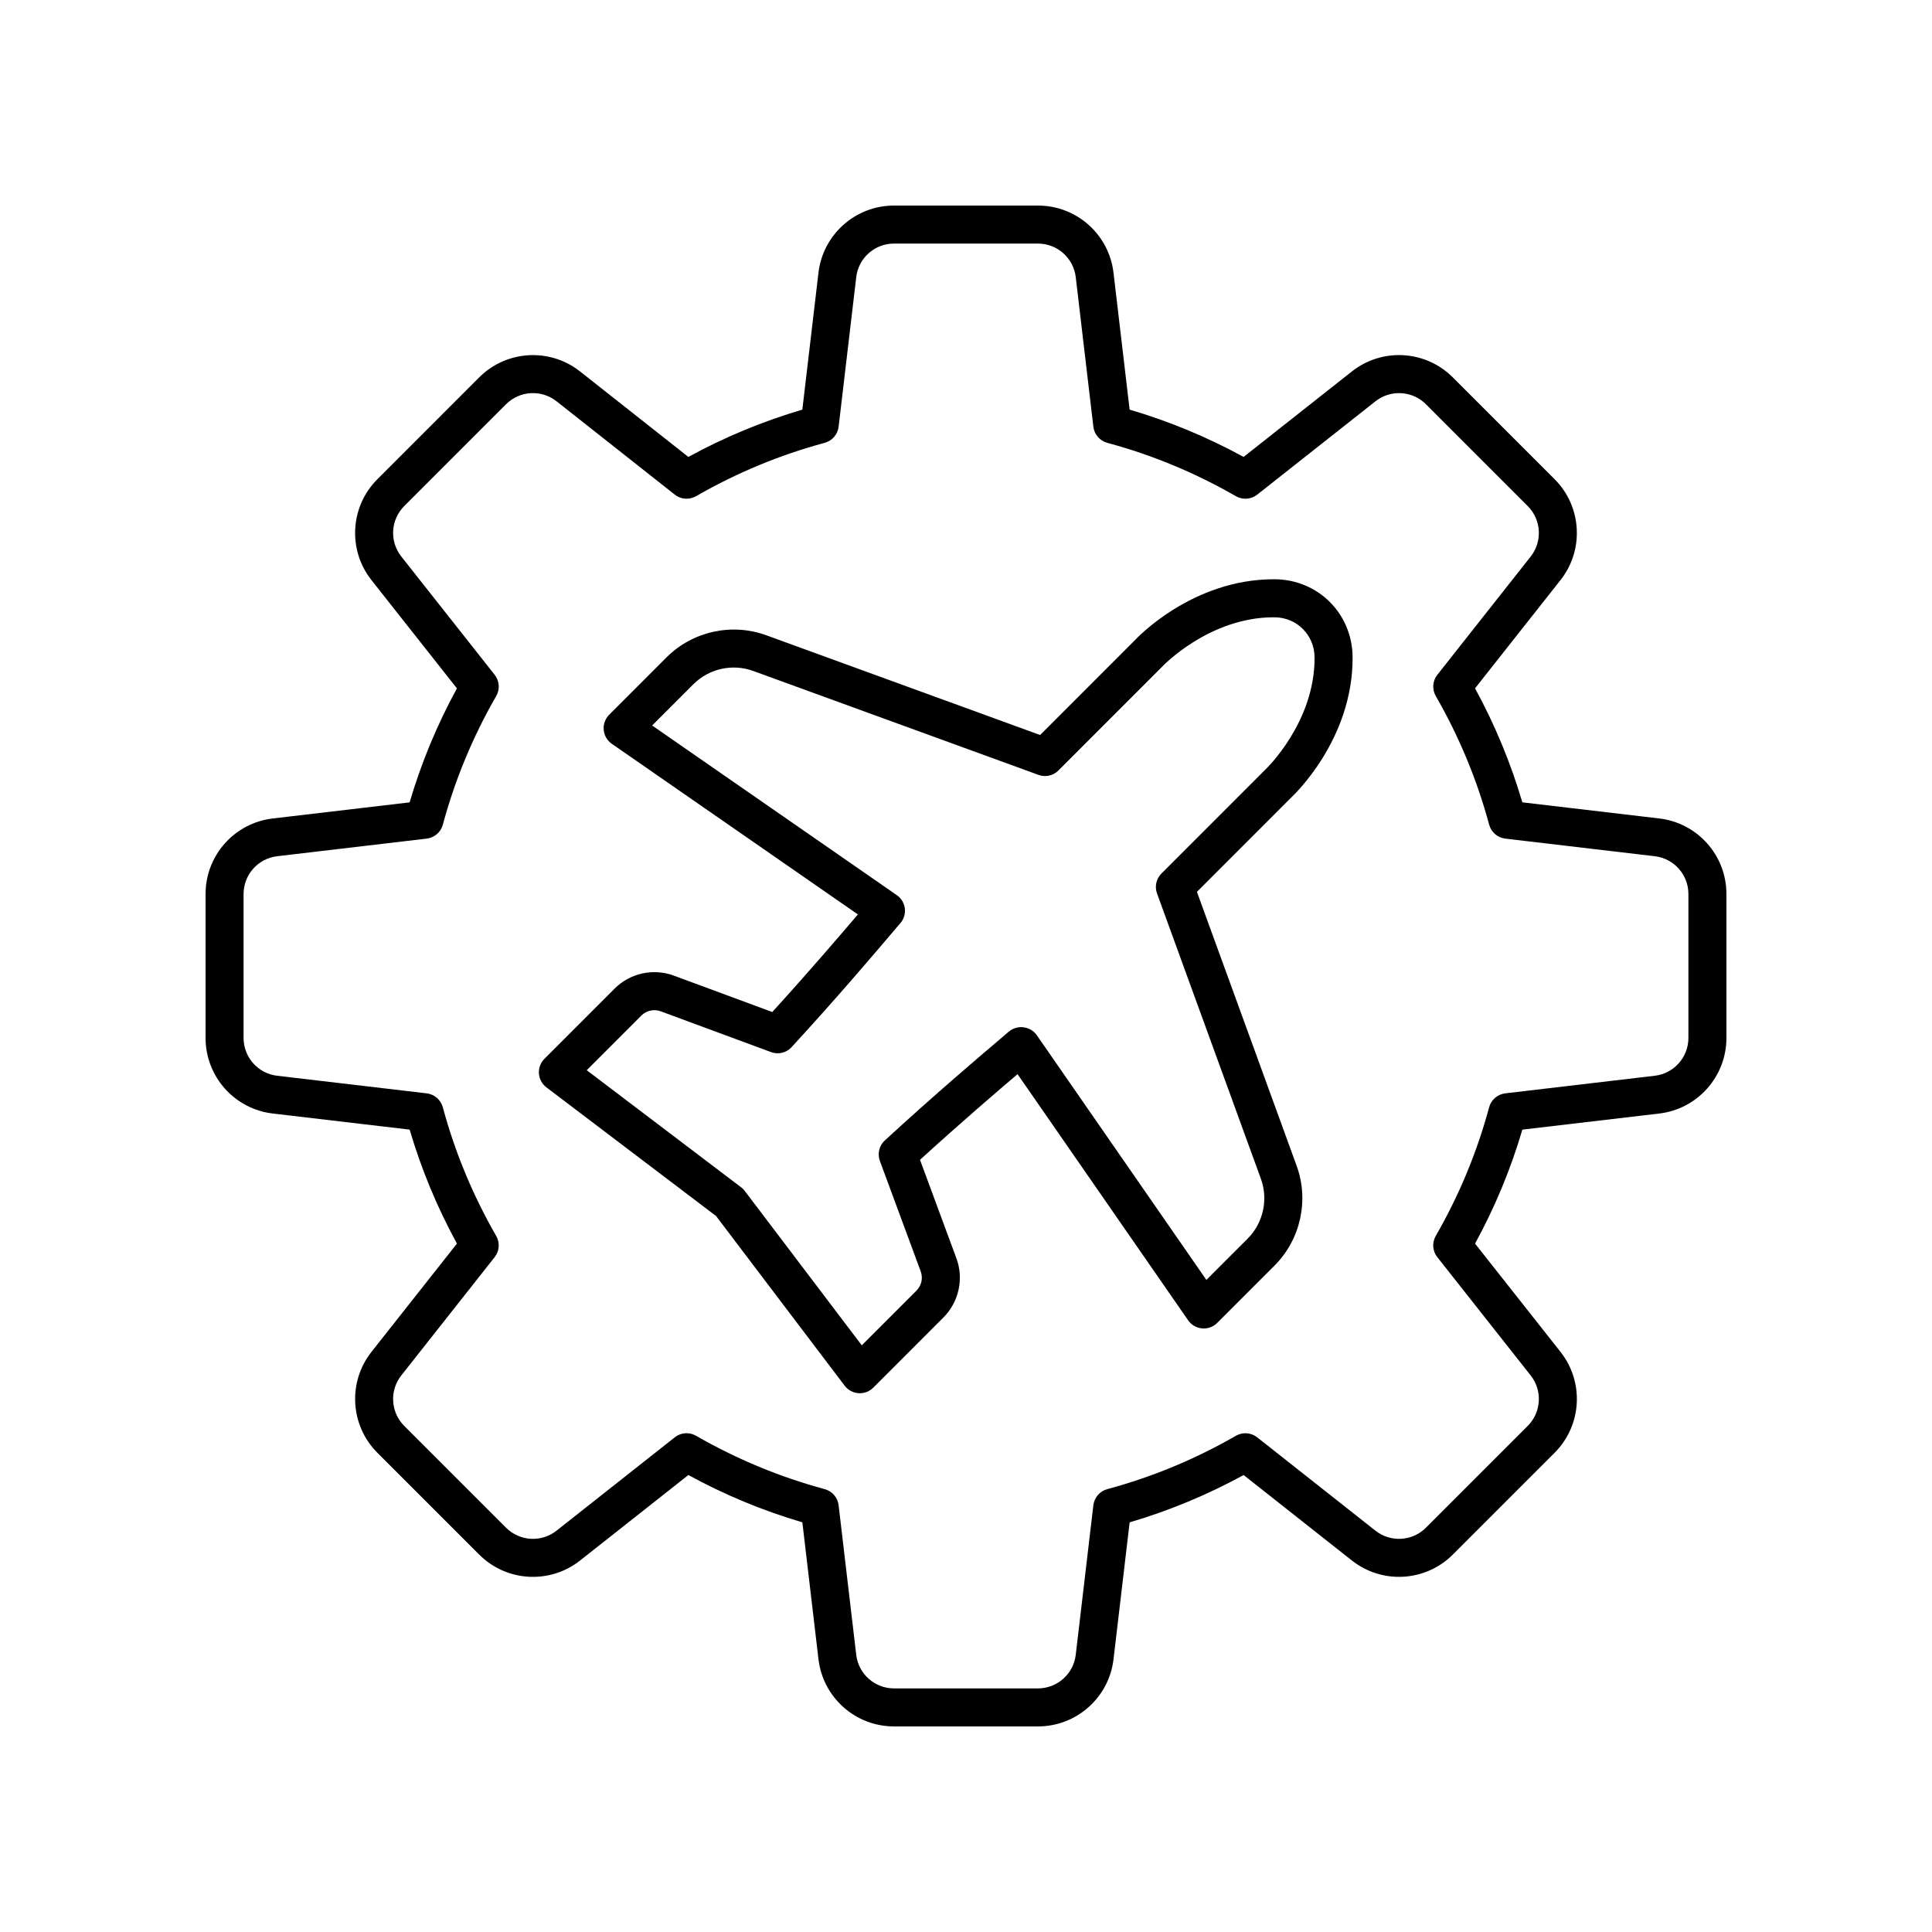
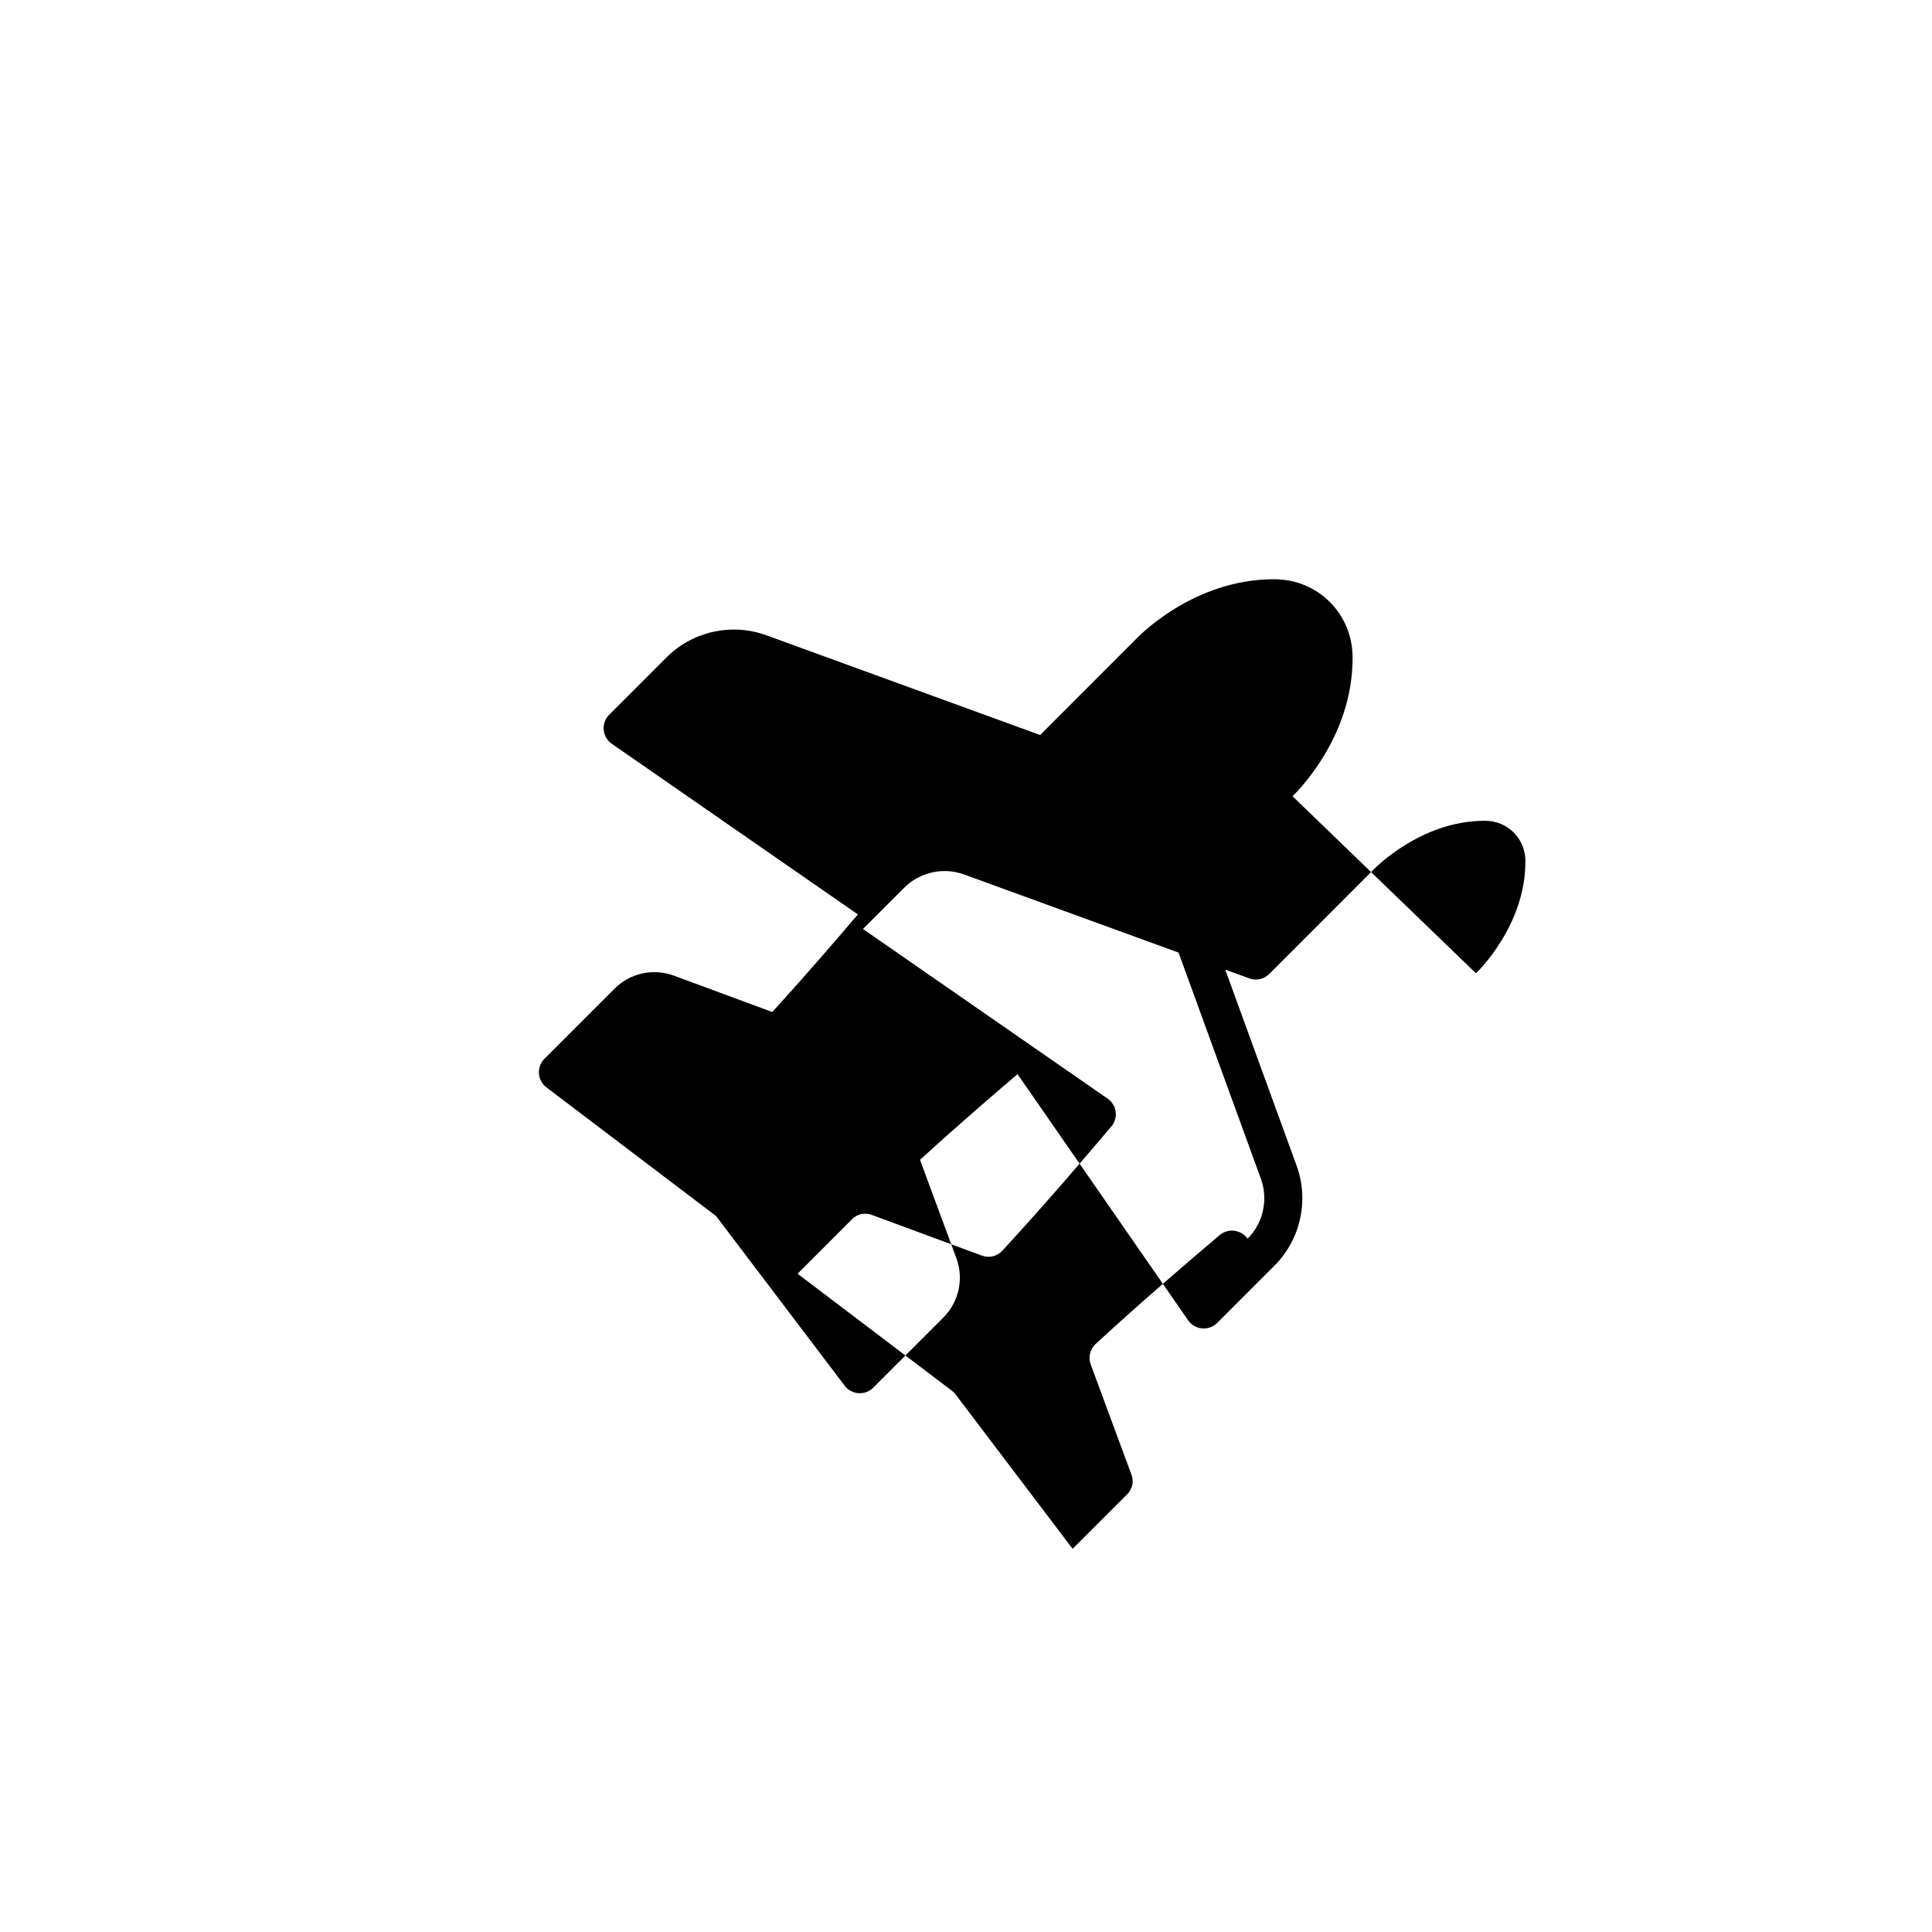
<svg xmlns="http://www.w3.org/2000/svg" fill="#000000" width="800px" height="800px" version="1.1" viewBox="144 144 512 512">
  <g>
-     <path d="m583.72 360.9-36.285-4.273c-3.078-10.465-7.281-20.598-12.535-30.207l22.652-28.695c6.328-8.02 5.652-19.516-1.57-26.738l-26.98-26.984c-7.231-7.227-18.723-7.898-26.738-1.566l-28.695 22.652c-9.617-5.258-19.75-9.461-30.207-12.535l-4.273-36.285c-1.191-10.145-9.797-17.793-20.012-17.793h-38.16c-10.215 0-18.82 7.652-20.016 17.797l-4.273 36.285c-10.453 3.074-20.59 7.277-30.207 12.535l-28.695-22.652c-8.02-6.328-19.512-5.652-26.738 1.57l-26.98 26.984c-7.223 7.223-7.898 18.719-1.57 26.738l22.652 28.695c-5.254 9.613-9.461 19.746-12.535 30.207l-36.285 4.273c-10.145 1.188-17.793 9.793-17.793 20.008v38.16c0 10.215 7.652 18.82 17.797 20.016l36.285 4.269c3.074 10.457 7.277 20.59 12.535 30.207l-22.652 28.695c-6.328 8.02-5.652 19.516 1.57 26.738l26.98 26.98c7.215 7.227 18.719 7.902 26.738 1.57l28.695-22.652c9.609 5.254 19.742 9.457 30.207 12.535l4.273 36.285c1.191 10.148 9.797 17.801 20.012 17.801h38.16c10.215 0 18.82-7.652 20.016-17.797l4.273-36.285c10.461-3.074 20.594-7.281 30.207-12.535l28.695 22.652c8.023 6.324 19.52 5.652 26.738-1.57l26.98-26.98c7.223-7.223 7.898-18.719 1.57-26.738l-22.652-28.695c5.258-9.617 9.461-19.75 12.535-30.207l36.285-4.269c10.145-1.199 17.797-9.805 17.797-20.02v-38.16c0-10.215-7.652-18.82-17.801-20.016zm7.723 58.176c0 5.109-3.824 9.41-8.898 10.008l-39.633 4.664c-2.047 0.242-3.742 1.703-4.277 3.691-3.199 11.883-7.957 23.352-14.145 34.09-1.027 1.785-0.867 4.016 0.414 5.637l24.742 31.344c3.168 4.012 2.828 9.758-0.785 13.371l-26.98 26.98c-3.609 3.613-9.359 3.949-13.371 0.789l-31.344-24.742c-1.617-1.277-3.852-1.438-5.637-0.414-10.73 6.184-22.199 10.941-34.09 14.145-1.988 0.535-3.453 2.231-3.691 4.277l-4.668 39.633c-0.594 5.07-4.894 8.895-10.004 8.895h-38.16c-5.109 0-9.41-3.824-10.008-8.898l-4.668-39.633c-0.242-2.047-1.703-3.738-3.691-4.277-11.891-3.207-23.359-7.965-34.09-14.145-0.781-0.449-1.648-0.672-2.516-0.672-1.109 0-2.211 0.367-3.121 1.086l-31.344 24.742c-4.008 3.168-9.758 2.824-13.371-0.785l-26.98-26.98c-3.609-3.613-3.949-9.359-0.789-13.371l24.742-31.344c1.277-1.617 1.441-3.852 0.414-5.637-6.188-10.742-10.945-22.207-14.145-34.09-0.535-1.988-2.231-3.453-4.277-3.691l-39.633-4.664c-5.066-0.598-8.891-4.898-8.891-10.008v-38.16c0-5.109 3.824-9.41 8.898-10.008l39.633-4.668c2.047-0.242 3.742-1.703 4.277-3.691 3.199-11.887 7.957-23.352 14.145-34.09 1.027-1.785 0.867-4.016-0.414-5.637l-24.742-31.344c-3.168-4.012-2.828-9.758 0.785-13.371l26.98-26.984c3.613-3.609 9.363-3.941 13.371-0.785l31.344 24.742c1.621 1.281 3.852 1.438 5.637 0.414 10.738-6.184 22.207-10.945 34.09-14.145 1.988-0.535 3.453-2.231 3.691-4.277l4.668-39.633c0.594-5.066 4.894-8.891 10.004-8.891h38.16c5.109 0 9.41 3.824 10.008 8.898l4.668 39.633c0.242 2.047 1.703 3.742 3.691 4.277 11.883 3.199 23.352 7.957 34.09 14.145 1.781 1.023 4.016 0.863 5.637-0.414l31.344-24.742c4.004-3.164 9.758-2.828 13.371 0.781l26.98 26.984c3.609 3.613 3.949 9.359 0.789 13.371l-24.742 31.344c-1.277 1.617-1.441 3.852-0.414 5.637 6.18 10.727 10.938 22.195 14.145 34.09 0.535 1.988 2.231 3.453 4.277 3.691l39.633 4.668c5.066 0.594 8.891 4.894 8.891 10.004z" />
-     <path d="m502.45 318.14c-0.07-11.5-9.125-20.559-20.621-20.629h-0.281c-21.566 0-36.215 15.527-36.699 16.055l-25.207 25.219-72.566-26.434c-9.172-3.344-19.547-1.035-26.441 5.863l-15.191 15.195c-1.055 1.055-1.59 2.527-1.457 4.012 0.137 1.488 0.922 2.84 2.148 3.691l65.215 45.219c-4.535 5.332-12.953 15.172-22.695 25.863l-25.953-9.598c-5.484-2.082-11.691-0.742-15.832 3.402l-18.582 18.586c-1.031 1.031-1.566 2.457-1.465 3.906 0.098 1.453 0.82 2.789 1.984 3.672l44.957 34.094 34.082 44.969c0.879 1.16 2.219 1.883 3.672 1.984 0.117 0.008 0.23 0.012 0.344 0.012 1.332 0 2.613-0.527 3.562-1.477l18.582-18.586c4.141-4.141 5.477-10.355 3.418-15.797l-9.613-26c10.684-9.742 20.52-18.164 25.852-22.699l45.207 65.23c0.852 1.227 2.203 2.012 3.691 2.148 1.473 0.137 2.957-0.398 4.012-1.457l15.191-15.195c6.898-6.898 9.199-17.281 5.859-26.449l-26.426-72.59 25.07-25.086c0.664-0.621 16.32-15.398 16.184-37.125zm-23.176 29.867-27.477 27.488c-1.387 1.387-1.844 3.445-1.172 5.285l27.523 75.605c2.004 5.504 0.621 11.734-3.519 15.875l-10.926 10.926-44.945-64.855c-0.828-1.191-2.164-1.941-3.609-2.102-1.43-0.168-2.926 0.34-3.996 1.32-0.266 0.242-1.125 0.969-2.457 2.102-5.164 4.387-17.266 14.668-30.203 26.57-1.504 1.383-2.023 3.539-1.312 5.453l10.801 29.211c0.676 1.781 0.242 3.801-1.105 5.144l-14.496 14.496-31.012-40.914c-0.277-0.367-0.605-0.695-0.973-0.973l-40.906-31.02 14.496-14.5c1.344-1.344 3.359-1.777 5.176-1.09l29.168 10.789c1.918 0.715 4.07 0.195 5.453-1.316 11.895-12.93 22.168-25.031 26.555-30.203 1.137-1.34 1.863-2.199 2.016-2.371 1.055-1.055 1.59-2.527 1.457-4.012-0.133-1.488-0.922-2.84-2.148-3.691l-64.84-44.961 10.93-10.93c4.137-4.144 10.359-5.531 15.867-3.519l75.594 27.539c1.844 0.684 3.902 0.215 5.285-1.172l27.598-27.613c0.121-0.129 12.371-12.98 29.461-12.98h0.211c5.91 0.035 10.57 4.695 10.605 10.613 0.109 17.203-12.84 29.559-13.098 29.805z" />
+     <path d="m502.45 318.14c-0.07-11.5-9.125-20.559-20.621-20.629h-0.281c-21.566 0-36.215 15.527-36.699 16.055l-25.207 25.219-72.566-26.434c-9.172-3.344-19.547-1.035-26.441 5.863l-15.191 15.195c-1.055 1.055-1.59 2.527-1.457 4.012 0.137 1.488 0.922 2.84 2.148 3.691l65.215 45.219c-4.535 5.332-12.953 15.172-22.695 25.863l-25.953-9.598c-5.484-2.082-11.691-0.742-15.832 3.402l-18.582 18.586c-1.031 1.031-1.566 2.457-1.465 3.906 0.098 1.453 0.82 2.789 1.984 3.672l44.957 34.094 34.082 44.969c0.879 1.16 2.219 1.883 3.672 1.984 0.117 0.008 0.23 0.012 0.344 0.012 1.332 0 2.613-0.527 3.562-1.477l18.582-18.586c4.141-4.141 5.477-10.355 3.418-15.797l-9.613-26c10.684-9.742 20.52-18.164 25.852-22.699l45.207 65.23c0.852 1.227 2.203 2.012 3.691 2.148 1.473 0.137 2.957-0.398 4.012-1.457l15.191-15.195c6.898-6.898 9.199-17.281 5.859-26.449l-26.426-72.59 25.07-25.086c0.664-0.621 16.32-15.398 16.184-37.125zm-23.176 29.867-27.477 27.488c-1.387 1.387-1.844 3.445-1.172 5.285l27.523 75.605c2.004 5.504 0.621 11.734-3.519 15.875c-0.828-1.191-2.164-1.941-3.609-2.102-1.43-0.168-2.926 0.34-3.996 1.32-0.266 0.242-1.125 0.969-2.457 2.102-5.164 4.387-17.266 14.668-30.203 26.57-1.504 1.383-2.023 3.539-1.312 5.453l10.801 29.211c0.676 1.781 0.242 3.801-1.105 5.144l-14.496 14.496-31.012-40.914c-0.277-0.367-0.605-0.695-0.973-0.973l-40.906-31.02 14.496-14.5c1.344-1.344 3.359-1.777 5.176-1.09l29.168 10.789c1.918 0.715 4.07 0.195 5.453-1.316 11.895-12.93 22.168-25.031 26.555-30.203 1.137-1.34 1.863-2.199 2.016-2.371 1.055-1.055 1.59-2.527 1.457-4.012-0.133-1.488-0.922-2.84-2.148-3.691l-64.84-44.961 10.93-10.93c4.137-4.144 10.359-5.531 15.867-3.519l75.594 27.539c1.844 0.684 3.902 0.215 5.285-1.172l27.598-27.613c0.121-0.129 12.371-12.98 29.461-12.98h0.211c5.91 0.035 10.57 4.695 10.605 10.613 0.109 17.203-12.84 29.559-13.098 29.805z" />
  </g>
</svg>